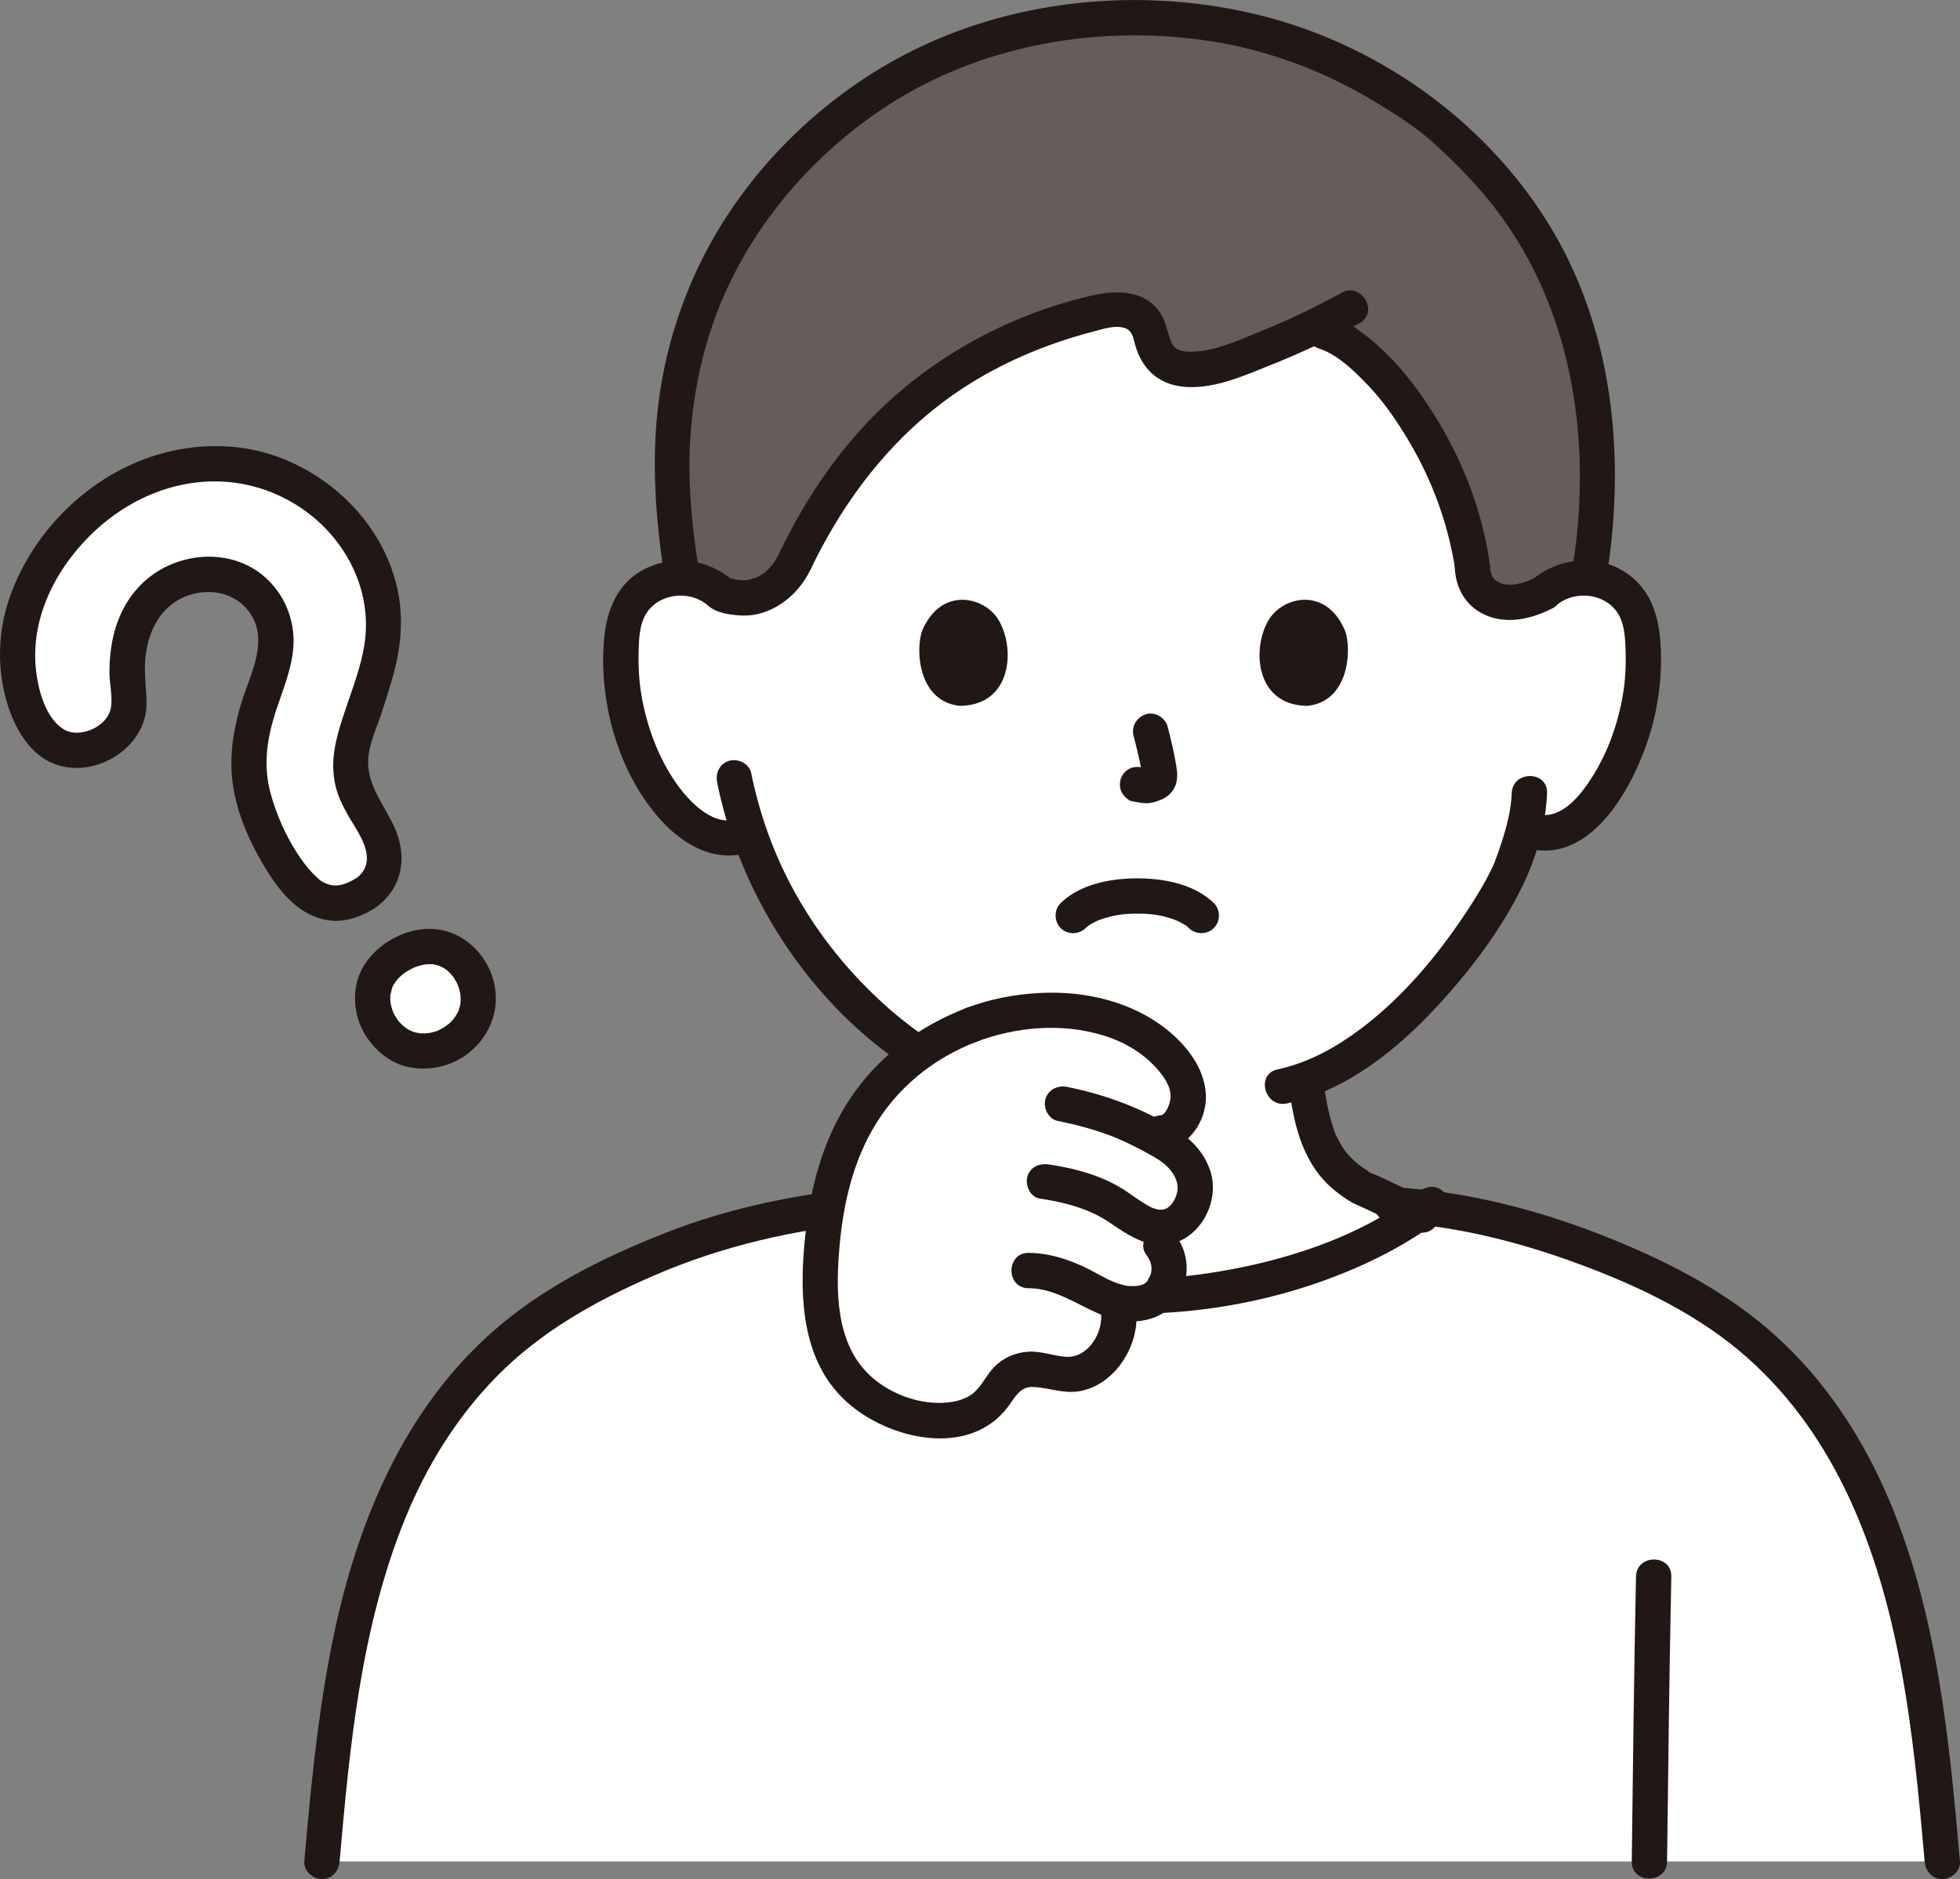
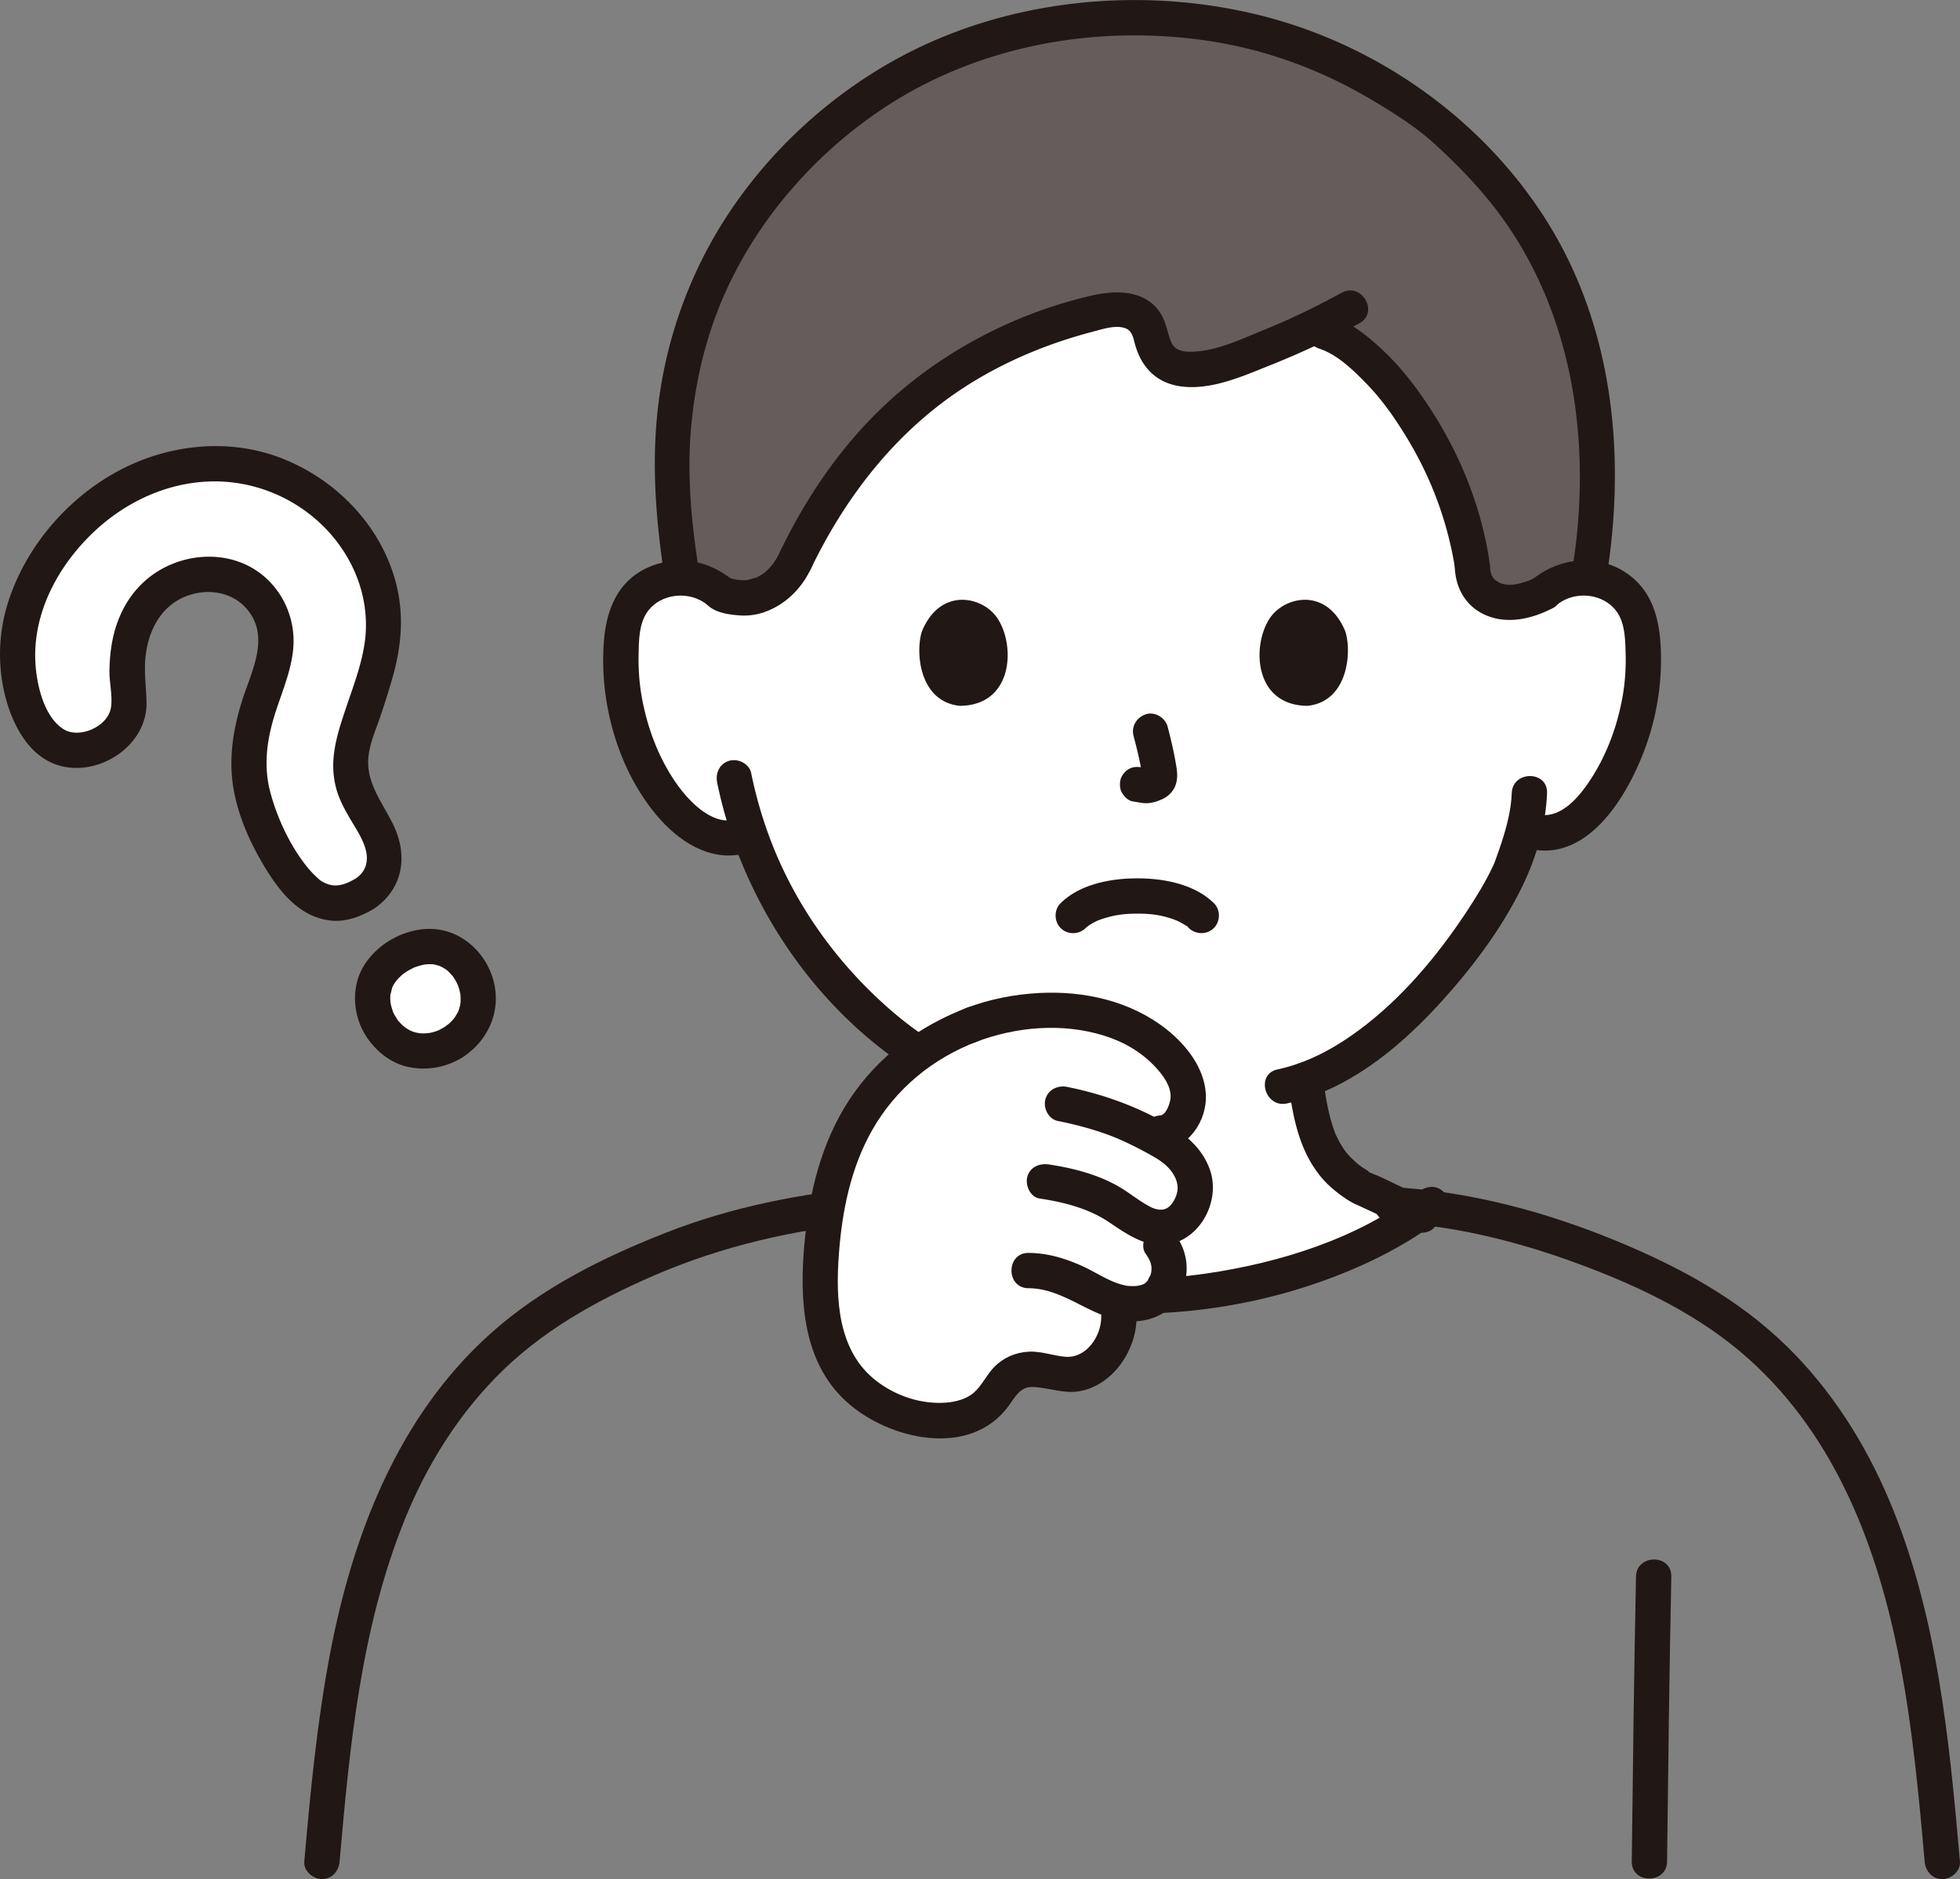
<svg xmlns="http://www.w3.org/2000/svg" id="b" width="266.452" height="255.489">
  <rect width="100%" height="100%" fill="#808080" stroke="none" />
  <defs>
    <style>.d,.e{fill:#fff;stroke-width:0}.e{fill:#211715}</style>
  </defs>
  <g id="c">
    <path d="M209.904 80.594c1.71-1.543 4.245-2.29 6.615-1.935 2.37.354 4.528 1.784 5.613 3.732.766 1.366 1.014 2.922 1.156 4.44.519 5.983-.66 12.08-3.372 17.532-1.321 2.656-3.042 5.199-5.436 7.134-1.838 1.466-3.685 2.299-6.355 1.486l-.954-.288c-.586 2.305-1.358 4.313-1.704 5.295-1.99 5.042-13.663 23.672-27.982 28.824.114.862.268 1.846.481 3.043.692 4.076 1.846 8.69 7.267 11.689.323.102 5.88 2.739 7.557 3.512-9.112 6.328-23.716 11.176-38.882 11.22-15.158-.045-29.757-4.888-38.861-11.217 1.68-.769 7.222-3.404 7.562-3.506 5.402-2.999 6.556-7.613 7.267-11.689.254-1.442.426-2.551.511-3.503-6.093-2.902-11.726-7.404-16.694-12.954-5.989-6.691-9.626-13.853-11.785-20.029l-1.41.381c-3.019.813-5.325-.797-7.163-2.264-2.394-1.935-4.115-4.478-5.436-7.134-2.712-5.452-3.891-11.549-3.372-17.532.141-1.518.389-3.074 1.156-4.44 1.085-1.948 3.243-3.377 5.613-3.732 2.37-.354 4.905.392 6.615 1.935 0 0-11.583-53.135 55.997-53.135s55.997 53.135 55.997 53.135Z" class="d" />
-     <path d="M254.187 203.856c6.624 15.017 8.399 32.538 9.858 49.233H43.767c1.942-22.273 4.443-46.015 18.237-63.323 4.756-5.968 10.722-10.916 17.406-14.434 5.129-2.7 10.646-5.169 16.125-7.008 6.039-2.027 12.125-3.287 18.419-4.058 8.994 6.716 24.169 11.964 39.951 12.011 15.837-.047 31.062-5.331 40.049-12.075 6.335.738 12.337 2.282 18.33 4.288a109 109 0 0 1 16.012 6.843c6.704 3.518 12.688 8.466 17.458 14.434 3.465 4.335 6.219 9.073 8.432 14.09Z" class="d" />
    <path d="M226.63 253.095c.152-12.915.31-25.831.576-38.744.064-3.09-4.736-3.09-4.8 0-.266 12.913-.423 25.829-.576 38.744-.036 3.09 4.764 3.092 4.8 0M118.483 161.396c-9.604.846-19.035 2.699-28.027 6.235-8.555 3.364-16.874 7.508-23.766 13.679-12.568 11.254-18.764 27.385-21.837 43.609-1.762 9.303-2.662 18.745-3.485 28.169-.113 1.293 1.184 2.4 2.4 2.4 1.392 0 2.287-1.103 2.4-2.4 1.37-15.699 2.896-31.771 8.864-46.511 2.897-7.156 7.038-13.872 12.456-19.393 6.046-6.162 13.426-10.282 21.285-13.703 9.454-4.115 19.461-6.383 29.71-7.285 1.291-.114 2.4-1.022 2.4-2.4 0-1.21-1.101-2.514-2.4-2.4" class="e" />
    <path d="M189.109 166.196c8.952.466 17.713 2.728 26.084 5.864 8.053 3.017 16.005 6.878 22.463 12.644 12.023 10.734 17.724 26.01 20.665 41.491 1.688 8.883 2.535 17.894 3.323 26.893.113 1.291 1.022 2.4 2.4 2.4 1.211 0 2.514-1.101 2.4-2.4-1.455-16.621-3.074-33.661-9.642-49.178-3.282-7.754-7.861-14.961-13.899-20.867-6.567-6.424-14.505-10.734-22.93-14.228-9.803-4.065-20.238-6.867-30.865-7.419-3.087-.161-3.078 4.64 0 4.8Z" class="e" />
    <path d="M111.568 165.445c8.942 6.929 20.2 10.788 31.313 12.383 12.571 1.804 25.508.52 37.451-3.848 5.698-2.084 11.108-4.813 15.912-8.535 1.025-.795.835-2.559 0-3.394-1.012-1.012-2.366-.797-3.394 0-8.173 6.333-18.871 9.656-28.974 11.116-11.654 1.684-23.671.299-34.736-3.676-4.993-1.794-9.967-4.177-14.179-7.44-1.023-.793-2.396-.998-3.394 0-.827.827-1.03 2.596 0 3.394Z" class="e" />
    <path d="M115.228 167.578c2.608-1.075 5.124-2.381 7.687-3.555.202-.092.406-.18.607-.275.361-.17-.589.242-.33.138s.514-.208.76-.337c1.198-.63 2.332-1.52 3.304-2.455 1.74-1.672 2.951-3.751 3.784-5.999.843-2.275 1.228-4.738 1.552-7.132.174-1.283-.309-2.576-1.676-2.952-1.118-.307-2.777.383-2.952 1.676-.271 2.003-.596 4.036-1.17 5.978q-.191.636-.421 1.259-.059.157-.122.313c.017-.042.137-.308.022-.055q-.163.363-.345.718-.348.674-.772 1.303c-.347.513-.294.445-.758.949a10.1 10.1 0 0 1-2.349 1.944c-.095.059-.567.434-.244.191.06-.045.195-.073.111-.03-.21.109-.444.184-.661.278q-.25.108-.497.221c-1.277.578-2.543 1.181-3.812 1.777q-1.096.516-2.193 1.028l-.856.398c-.247.113-.978.416.055-.01-1.198.493-2.05 1.593-1.676 2.952.311 1.133 1.746 2.173 2.952 1.676ZM175.169 147.456c.618 4.546 1.473 9.084 4.519 12.689.839.993 1.843 1.828 2.902 2.577.629.445 1.283.858 2.003 1.137.256.099-.489-.219-.429-.184.087.051.19.083.282.125 1.288.59 2.571 1.192 3.854 1.795 1.236.58 2.461 1.2 3.718 1.733 1.192.506 2.571.357 3.284-.861.589-1.007.339-2.775-.861-3.284-2.345-.994-4.621-2.168-6.933-3.235-.487-.225-1.118-.406-1.564-.689.024.015.346.173-.046-.103-.248-.174-.514-.322-.764-.494a8.5 8.5 0 0 1-1.153-.957c-.853-.816-1.184-1.243-1.738-2.184-.241-.41-.452-.834-.654-1.264-.183-.39.025.118-.115-.286-.088-.253-.184-.503-.267-.758-.741-2.264-1.088-4.679-1.408-7.032-.175-1.286-1.822-1.987-2.952-1.676-1.387.381-1.852 1.663-1.676 2.952Z" class="e" />
    <path d="M91.991 54.296c2.925-20.096 14.652-32.915 25.126-40.427 9.975-7.154 22.439-11.423 37.118-11.423 7.436 0 14.871 1.11 21.91 3.593a62.3 62.3 0 0 1 9.242 4.144c4.07 2.234 8.562 5.262 10.582 7.018 1.266 1.1 3.127 2.909 4.351 4.147a58 58 0 0 1 8.043 10.174c5.464 8.807 8.286 19.021 8.741 29.403.287 6.548-.219 12.146-1.072 17.266l-.07.417c-2.203-.182-4.481.564-6.058 1.987-2.571 1.375-5.292 1.748-7.212.734-.719-.379-2.472-1.387-2.521-4.258-1.266-8.887-5.163-17.523-11.284-25.051-2.143-2.482-5.877-6.002-8.904-6.934 0 0-.634-.195-1.659-.494a106 106 0 0 1-11.283 4.606c-2.911.999-6.763 1.74-8.89-.113-2.015-1.756-1.194-4.937-3.592-6.365-1.622-.966-3.923-.618-5.862-.133-20.505 5.129-32.855 17.588-40.466 33.4-1.606 3.529-4.231 5.205-7.011 5.307-.854.032-2.703-.249-3.31-.699-1.33-1.201-3.16-1.919-5.023-1.999.378 3.686-1.863-9.751-1.516-17.671.1-2.292.311-4.501.621-6.628Z" style="stroke-width:0;fill:#645d5c" />
    <path d="M211.601 82.291c2.409-2.058 6.484-1.674 8.278 1.007 1 1.494 1.057 3.55 1.111 5.285.062 1.977-.038 3.973-.374 5.924-.675 3.924-2.033 7.754-4.165 11.128-1.623 2.568-4.29 5.973-7.689 5.032-2.982-.825-4.254 3.805-1.276 4.629 8.542 2.364 14.171-7.705 16.451-14.39a35 35 0 0 0 1.853-12.323c-.133-4.225-1.056-8.258-4.773-10.728-3.99-2.651-9.257-1.994-12.81 1.041-.986.842-.866 2.528 0 3.394.977.977 2.405.844 3.394 0Z" class="e" />
    <path d="M205.512 107.829c-.082 2.299-.675 4.535-1.381 6.714-.254.784-.532 1.559-.81 2.335-.082.229-.176.455-.256.685.207-.593.053-.133-.081.152-1.043 2.228-2.351 4.342-3.708 6.39-3.924 5.919-8.702 11.619-14.441 15.889-3.359 2.499-7.044 4.522-11.161 5.406-3.019.648-1.741 5.277 1.276 4.629 8.076-1.734 14.957-7.301 20.442-13.236 4.474-4.84 8.679-10.364 11.575-16.316 1.879-3.862 3.193-8.358 3.346-12.647.11-3.089-4.69-3.085-4.8 0ZM99.606 78.897c-3.268-2.792-7.755-3.514-11.678-1.671-3.971 1.865-5.48 5.683-5.82 9.823-.678 8.271 1.789 17.41 7.171 23.816 2.919 3.475 7.164 6.309 11.856 5.21 3.006-.704 1.734-5.334-1.276-4.629-3.245.76-6.42-2.745-8.048-5.126-2.321-3.395-3.789-7.349-4.537-11.379-.362-1.95-.496-3.936-.462-5.918.032-1.853.051-4.123 1.122-5.724 1.794-2.683 5.869-3.065 8.278-1.007.985.841 2.427.967 3.394 0 .862-.862.99-2.549 0-3.394Z" class="e" />
    <path d="M97.49 106.383c3.427 16.818 14.433 32.721 29.609 40.99 4.241 2.311 8.849 3.964 13.641 4.625 1.282.177 2.577-.311 2.952-1.676.308-1.121-.384-2.774-1.676-2.952-8.146-1.125-15.46-5.137-21.543-10.568-6.488-5.793-11.716-12.929-15.074-20.968a58 58 0 0 1-3.28-10.727c-.259-1.271-1.763-2.003-2.952-1.676-1.321.363-1.936 1.678-1.676 2.952ZM218.345 78.828c2.743-16.667 1.027-34.369-8.149-48.899-8.741-13.841-23.122-23.944-38.987-27.869s-33.608-2.262-48.213 5.37c-10.888 5.69-20.343 14.767-26.325 25.506a60.6 60.6 0 0 0-6.946 20.397c-1.102 7.303-.798 14.502.142 21.802.159 1.235.325 2.469.526 3.698.209 1.28 1.798 1.993 2.952 1.676 1.36-.374 1.886-1.668 1.676-2.952-.912-5.574-1.547-11.827-1.195-17.722.415-6.954 1.988-13.924 4.873-20.281 4.643-10.23 12.46-18.967 21.646-24.998 12.586-8.264 28.137-11.129 42.977-9.137 8.275 1.111 16.13 3.954 23.285 8.233 2.829 1.692 5.706 3.477 8.165 5.689 2.761 2.484 5.393 5.149 7.733 8.034 10.246 12.63 13.457 29.134 11.895 45.036a79 79 0 0 1-.684 5.141c-.21 1.277.334 2.583 1.676 2.952 1.147.315 2.741-.39 2.952-1.676Z" class="e" />
    <path d="M182.385 39.804c-3.394 1.867-6.886 3.564-10.476 5.02-3.088 1.252-6.576 2.956-9.973 2.998-1.075.013-2.167-.14-2.658-1.203-.529-1.147-.677-2.478-1.289-3.627-1.896-3.559-6.081-3.611-9.539-2.815-12.063 2.778-23.36 9.195-31.621 18.44-4.323 4.838-7.85 10.325-10.672 16.158-.564 1.166-.319 2.594.861 3.284 1.052.615 2.717.311 3.284-.861 4.835-9.992 11.794-18.854 21.248-24.836 5.249-3.321 10.998-5.688 16.999-7.26 1.314-.344 3.164-.991 4.506-.443.934.382 1.032 1.464 1.301 2.357 1.008 3.354 3.317 5.352 6.862 5.589 3.945.263 7.958-1.545 11.533-2.976a109 109 0 0 0 12.057-5.678c2.707-1.489.288-5.636-2.423-4.145Z" class="e" />
    <path d="M96.698 82.666c1.092.744 2.706.931 3.982 1.014a8.4 8.4 0 0 0 3.52-.56c2.775-1.081 4.858-3.235 6.103-5.924.526-1.137.359-2.639-.861-3.284-1.059-.56-2.721-.355-3.284.861a12 12 0 0 1-.884 1.611q-.13.195-.267.387c-.249.356.241-.283.05-.063-.177.204-.348.411-.537.605a8 8 0 0 1-.567.531c-.296.252-.046 0 .111-.074-.109.052-.229.167-.33.235a7.5 7.5 0 0 1-.912.523c-.233.112-.454.083.102-.036-.448.096-.885.281-1.339.379-.403.087.499-.045.202-.022-.105.008-.209.022-.314.03a6 6 0 0 1-.673.009c-.212-.01-.426-.052-.637-.056.686.013.291.04.087.004a10 10 0 0 1-.344-.067 7 7 0 0 1-.704-.185c-.405-.134-.005-.126.155.077-.043-.055-.177-.099-.235-.139-1.04-.709-2.707-.231-3.284.861-.643 1.217-.249 2.527.861 3.284ZM197.771 77.072c.075 2.609 1.265 4.995 3.599 6.269 3.106 1.696 6.767.891 9.745-.675 1.113-.585 1.542-2.228.861-3.284-.73-1.133-2.093-1.487-3.284-.861q-.245.13-.494.251c-.089.043-.647.332-.088.053-.284.142-.607.235-.91.33a10 10 0 0 1-.901.24c-.145.031-.346.04-.485.091q.518-.063.239-.032a7.27 7.27 0 0 1-1.085.043c-.125-.005-.249-.017-.373-.024-.503-.028.51.106.059.001-.14-.033-.279-.061-.417-.1-.107-.03-.302-.147-.401-.133.125-.017.516.241.128.044q-.087-.044-.173-.091c-.213-.116-.406-.257-.61-.385s.549.465.234.176q-.08-.07-.16-.143c-.106-.1-.328-.268-.379-.408.046.125.379.527.136.159a5 5 0 0 1-.14-.228c-.056-.097-.098-.204-.156-.299-.142-.234.199.566.081.187a9 9 0 0 1-.208-.762c-.099-.447.026.57.005.056-.007-.16-.02-.318-.025-.478-.036-1.254-1.078-2.459-2.4-2.4-1.269.057-2.439 1.056-2.4 2.4Z" class="e" />
    <path d="M179.344 47.399c2.495.83 4.643 2.942 6.438 4.785 2.129 2.187 3.887 4.724 5.469 7.326 3.304 5.436 5.535 11.397 6.539 17.682.205 1.281 1.802 1.992 2.952 1.676 1.364-.375 1.881-1.668 1.676-2.952-1.108-6.942-3.737-13.625-7.48-19.567-1.818-2.887-3.861-5.692-6.294-8.094-2.294-2.265-4.925-4.453-8.025-5.485-2.938-.977-4.198 3.657-1.276 4.629ZM154.105 100.067c.469 1.789.919 3.605 1.188 5.436l-.086-.638c.032.251.046.498.02.75l.086-.638a1.8 1.8 0 0 1-.083.337l.242-.573a1.3 1.3 0 0 1-.119.217l.375-.486c-.056.068-.109.12-.178.175l.486-.375c-.137.088-.282.16-.43.228l.573-.242a3.2 3.2 0 0 1-.726.212l.638-.086a3 3 0 0 1-.681-.001l.638.086c-.257-.036-.509-.098-.766-.133-.67-.09-1.239-.115-1.849.242-.498.291-.973.862-1.103 1.434-.14.614-.11 1.304.242 1.849.312.484.835 1.022 1.434 1.103.55.074 1.084.215 1.644.24.84.037 1.626-.217 2.378-.559.92-.419 1.636-1.225 1.881-2.217.207-.838.116-1.593-.026-2.432-.296-1.751-.701-3.487-1.151-5.205-.318-1.214-1.729-2.072-2.952-1.676-1.25.404-2.018 1.651-1.676 2.952ZM125.314 85.883c-.888 2.884-.309 9.518 5.155 10.083 7.221-.043 7.605-8.064 5.175-11.835-1.99-3.088-7.843-4.372-10.329 1.753ZM182.903 85.883c.888 2.884.309 9.518-5.154 10.083-7.221-.043-7.606-8.064-5.175-11.836 1.99-3.088 7.842-4.372 10.329 1.753" class="e" />
    <path d="M49.595 121.499c-1.714 1.071-3.32 1.49-4.77 1.245a6.1 6.1 0 0 1-2.328-.892c-2.451-1.594-4.995-5.436-7.163-10.819-2.788-6.924-1.244-11.673.544-17.173.418-1.287.851-2.617 1.233-4.004.817-2.852.38-5.692-1.231-7.99-1.511-2.154-3.937-3.545-6.49-3.721-2.256-.267-4.655.295-6.72 1.585s-3.638 3.226-4.313 5.31c-1.318 3.442-1.179 7.006-.868 10.034.079.769.062 2.272-.943 3.706-.545.778-1.338 1.514-2.234 2.074-.986.616-2.062 1.007-3.11 1.129-2.811.327-4.977-.984-6.62-4.008-1.73-3.185-2.479-7.07-2.108-10.939.727-7.587 5.918-15.439 13.224-20.004 4.151-2.594 10.838-5.271 19.122-3.295 5.84 1.393 11.205 5.362 14.352 10.617 2.871 4.796 3.703 10.276 2.344 15.43-.858 3.253-1.662 5.628-2.371 7.722-.419 1.237-.78 2.305-1.092 3.375-.758 2.597-.422 5.641.878 7.944l.55.968c.893 1.566 1.665 2.919 2.336 4.505.372.88.613 2.382.312 3.755-.302 1.374-1.224 2.631-2.531 3.448ZM61.612 141.724c-2.093 1.308-4.617 1.541-6.75.621-3.344-1.628-4.603-5.178-4.101-7.837.326-1.722 1.436-3.251 3.21-4.421l.13-.084c.83-.519 3.768-2.11 6.734-.818 3.149 1.373 4.931 5.335 3.89 8.653-.488 1.555-1.594 2.935-3.113 3.885Z" class="d" />
    <path d="M48.384 119.426c-1.315.787-2.664 1.328-4.141.658-.645-.293-.766-.427-1.281-.91a13 13 0 0 1-1.268-1.371c-2.265-2.842-4.01-6.573-4.941-10.068-.865-3.248-.563-6.446.327-9.649 1.025-3.691 2.98-7.506 2.821-11.405s-2.271-7.541-5.667-9.488c-3.332-1.911-7.495-1.927-10.983-.445-3.689 1.567-6.21 4.563-7.446 8.329-.654 1.992-.911 4.145-.925 6.236-.011 1.577.448 3.326.204 4.879-.414 2.638-4.316 4.275-6.418 2.968-2.698-1.677-3.681-6.087-3.851-9.011-.394-6.783 3.072-13.205 7.889-17.78 4.616-4.384 10.749-7.116 17.173-6.905 6.874.225 13.38 3.918 17.023 9.773 1.99 3.198 3.022 6.863 2.826 10.634-.181 3.48-1.533 6.954-2.638 10.233-1.264 3.755-2.474 7.341-1.321 11.312.371 1.278.988 2.436 1.641 3.585.852 1.499 2.091 3.199 2.399 4.929.254 1.428-.217 2.689-1.422 3.495-2.555 1.709-.154 5.869 2.423 4.145 3.88-2.596 4.679-7 2.8-11.122-1.437-3.153-3.896-5.877-3.521-9.557.191-1.873 1.032-3.737 1.63-5.511a114 114 0 0 0 1.689-5.406c1.189-4.22 1.534-8.447.416-12.732-2.043-7.826-8.198-14.121-15.667-16.985-7.359-2.821-15.764-1.777-22.555 2.04-6.621 3.721-11.941 9.985-14.371 17.194A23.36 23.36 0 0 0 .471 93.61c.756 3.698 2.631 8.1 6.175 9.916 3.667 1.879 8.289.605 11.017-2.339 1.423-1.536 2.283-3.516 2.256-5.628-.026-2.02-.339-3.984-.159-6.016.339-3.823 2.185-7.424 6.038-8.654 3.336-1.065 7.027.012 8.656 3.255 1.785 3.553-.52 7.796-1.581 11.242-1.145 3.722-1.771 7.468-1.207 11.352.611 4.209 2.584 8.463 4.871 12.024 1.984 3.089 4.596 6 8.459 6.401 2.061.214 4.071-.552 5.813-1.595 2.648-1.585.237-5.737-2.423-4.145ZM60.401 139.651c-.203.123-.414.23-.619.35-.054.031-.419.196-.065.047-.35.148-.726.259-1.096.345a10 10 0 0 1-.446.09c.52-.092-.196.008-.259.011-.371.017-.748.01-1.117-.036.54.068-.179-.056-.239-.07a7 7 0 0 1-.43-.121c.006.002-.622-.275-.333-.118.295.16-.287-.178-.272-.169a9 9 0 0 1-.343-.215c-.004-.003-.511-.395-.237-.163s-.2-.187-.202-.189a7 7 0 0 1-.404-.404c-.106-.115-.204-.236-.307-.354-.237-.273.285.469-.011-.032-.154-.261-.323-.508-.462-.779-.054-.106-.103-.215-.156-.321.248.496.057.15.009.002-.097-.303-.197-.601-.267-.912-.03-.135-.041-.283-.081-.416-.099-.331.031.6.013.059-.009-.272-.03-.54-.02-.812.004-.106.015-.211.019-.317.018-.509-.143.38-.016.098.133-.294.174-.695.274-1.012-.151.476-.032.078.035-.054a6 6 0 0 1 .243-.434c.071-.115.148-.225.222-.337-.291.442.084-.098.14-.161q.325-.362.692-.681c.077-.067.458-.355.131-.118q.22-.16.448-.308c.305-.195.625-.356.947-.521.169-.087.371-.287-.053.013.078-.055.237-.093.333-.127a8.4 8.4 0 0 1 1.544-.396c-.564.078.164.009.234.007.152-.004.302.005.454.004.68-.007-.218-.082.178.006.364.08.725.161 1.073.298-.438-.173.116.074.17.104.164.09.317.194.477.29.363.219.036.013-.036-.045q.218.175.421.367c.205.193.382.409.574.613.251.267-.302-.464.022.036.068.105.14.208.206.314q.15.24.281.49c.062.118.288.645.076.111q.193.482.325.985c.039.152.068.307.104.46.14.596-.021-.502.018.108.022.345.035.687.015 1.033-.009.155-.09.57.016.016-.035.186-.067.37-.113.554a7 7 0 0 1-.237.749q.168-.387-.007-.011c-.173.301-.338.599-.533.887.29-.429-.103.117-.152.172a7.5 7.5 0 0 1-.775.745c.359-.308-.328.22-.408.272-1.054.679-1.584 2.162-.861 3.284.68 1.054 2.155 1.588 3.284.861 3.553-2.288 5.376-6.349 4.255-10.497-1.05-3.888-4.479-6.971-8.6-7.007-3.528-.031-7.167 2.009-9.009 5.008s-1.491 7.056.513 9.894c1.32 1.87 3.242 3.389 5.518 3.87 2.525.534 5.117.065 7.322-1.268 1.074-.649 1.571-2.183.861-3.284-.696-1.079-2.134-1.556-3.284-.861Z" class="e" />
    <path d="M131.952 139.384c9.017-3.519 22.063-2.887 28.079 5.542.932 1.307 1.643 2.938 1.488 4.683-.183 2.059-1.814 4.435-3.782 4.446l-1.717.009 1.523.846c1.155.642 2.129 1.247 3.026 2.218 2.152 2.332 2.546 5.019.92 7.561-.406.635-.91 1.228-1.564 1.601-1.51.861-2.947.675-4.314.071l2.225 2.922c1.585 2.082 1.376 4.694-.047 6.441-1.354 1.661-3.965 1.835-6.124 1.194 1.464 3.676-.855 8.115-4.39 9.598-3.016 1.265-5.953-1.181-8.868-.03-2.2.869-2.879 3.441-4.632 4.832-1.569 1.245-3.777 1.757-5.736 1.817-4.236.132-8.833-1.776-11.812-4.775-5.338-5.374-5.07-13.411-4.354-20.421 1.357-13.273 7.518-23.893 20.395-28.675" class="d" />
    <path d="M131.63 136.951c-6.63 2.501-12.321 6.685-16.218 12.657-3.822 5.858-5.441 12.728-6.063 19.612-.676 7.491-.236 15.966 5.739 21.372 5.681 5.139 16.693 7.712 21.961.653.937-1.256 1.599-2.731 3.366-2.669 2.178.077 4.145.968 6.37.569 4.575-.819 7.773-5.685 7.722-10.129-.035-3.087-4.835-3.095-4.8 0 .03 2.601-1.997 5.686-4.867 5.455-1.671-.135-3.273-.782-4.974-.694-1.804.093-3.467.806-4.73 2.107-1.01 1.04-1.622 2.452-2.7 3.421-1.016.913-2.505 1.302-3.841 1.401-3.331.247-6.734-.881-9.385-2.895-5.343-4.058-5.621-11.17-5.169-17.294.431-5.842 1.603-11.692 4.513-16.839 3.199-5.658 8.286-9.811 14.351-12.099 1.212-.457 2.042-1.62 1.676-2.952-.32-1.163-1.733-2.136-2.952-1.676Z" class="e" />
    <path d="M157.737 156.455c3.79-.258 6.398-4.051 6.19-7.708-.201-3.541-2.633-6.643-5.319-8.777-4.855-3.859-11.204-5.283-17.319-4.959-3.401.18-6.793.838-9.976 2.059-1.21.464-2.044 1.615-1.676 2.952.318 1.157 1.736 2.143 2.952 1.676 5.494-2.107 11.748-2.652 17.419-.916 2.693.824 5.172 2.241 7.09 4.321 1.007 1.092 2.082 2.513 2.041 4.072-.02.749-.609 2.425-1.403 2.48-1.293.088-2.4 1.04-2.4 2.4 0 1.231 1.1 2.489 2.4 2.4Z" class="e" />
    <path d="M143.793 152.406c2.845.572 5.842 1.387 8.405 2.507a48 48 0 0 1 3.73 1.848c1.187.648 2.365 1.294 3.22 2.368.754.948 1.082 1.99.889 2.924-.207.999-.846 2.011-1.557 2.289-.156.061-.36.116-.53.142.057-.009.264-.036-.016-.013-.048.004-.575-.014-.325.01.216.02-.193-.038-.191-.038-.684-.147-.878-.26-1.521-.626-1.117-.636-2.129-1.434-3.212-2.123-2.979-1.896-6.613-2.846-10.073-3.368-1.28-.193-2.58.322-2.952 1.676-.312 1.134.387 2.758 1.676 2.952 3.318.5 6.671 1.347 9.478 3.248 2.724 1.844 5.769 3.969 9.21 2.667 3.723-1.409 5.773-6.066 4.465-9.808s-4.621-5.74-8-7.419c-3.632-1.805-7.445-3.066-11.418-3.865-1.27-.255-2.592.365-2.952 1.676-.325 1.183.399 2.696 1.676 2.952Z" class="e" />
    <path d="M155.763 170.494c.555.77.779 1.335.777 2.004 0 .108-.046.585.004.267-.039.25-.113.51-.196.748.111-.316-.433.748-.257.513-.409.548-.718.676-1.562.818q-.252.046.006-.003l-.258.015c-.217-.005-.434.006-.651-.004-.399-.019-.494-.029-1.045-.172-1.903-.492-3.565-1.679-5.352-2.495-2.351-1.074-4.799-1.825-7.405-1.834-3.089-.01-3.093 4.79 0 4.8 5.277.018 9.147 4.733 14.453 4.504 2.651-.114 5.08-1.36 6.266-3.816 1.211-2.507 1.004-5.498-.635-7.77-.757-1.05-2.089-1.56-3.284-.861-1.037.606-1.624 2.227-.861 3.284ZM165.014 122.789c-2.655-2.599-6.843-3.368-10.409-3.366s-7.755.766-10.411 3.366c-.926.907-.91 2.485 0 3.394.928.928 2.465.909 3.394 0 .101-.098.57-.456.225-.219-.352.242.282-.184.409-.262a9 9 0 0 1 1.179-.613c-.308.139-.182.072.057-.013 1.851-.656 3.234-.852 5.147-.853 1.869-.001 3.255.164 5.055.818.08.029.693.294.151.048q.205.092.405.189.396.193.772.424c.057.035.568.321.558.378-.007.036-.482-.422-.135-.092q.105.098.209.195c.926.907 2.471.923 3.394 0 .912-.912.929-2.484 0-3.394" class="e" />
  </g>
</svg>